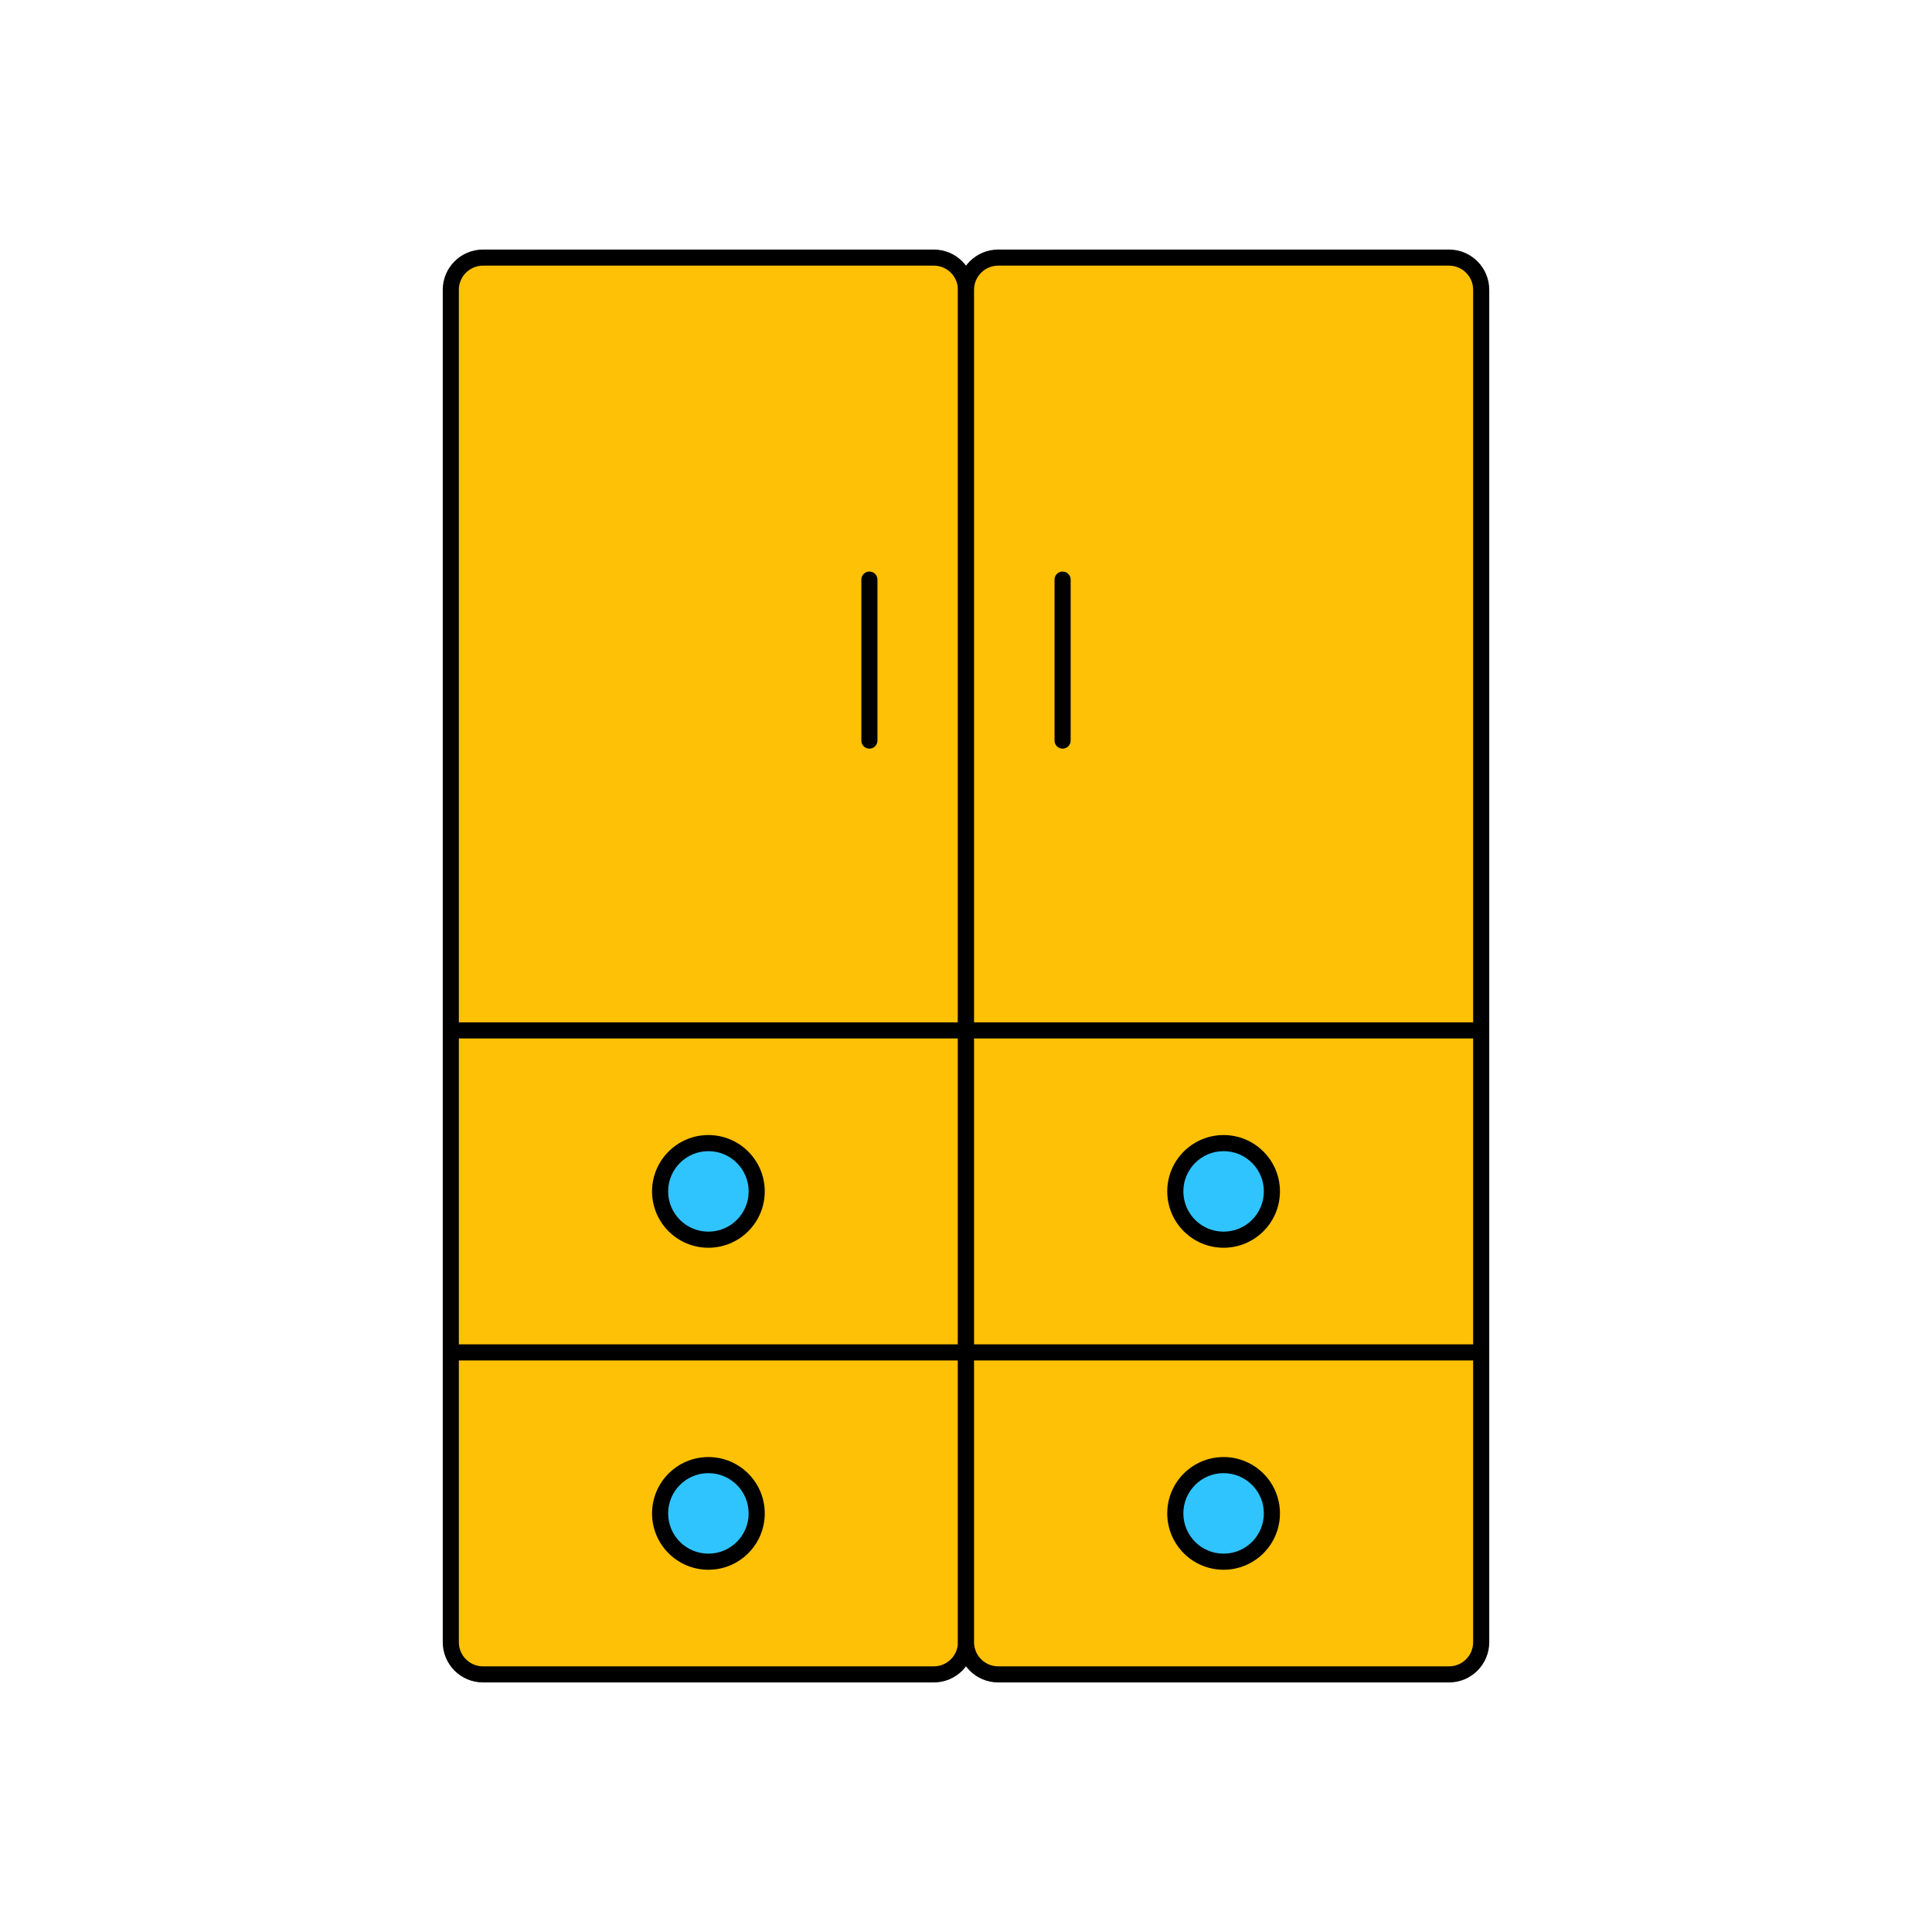
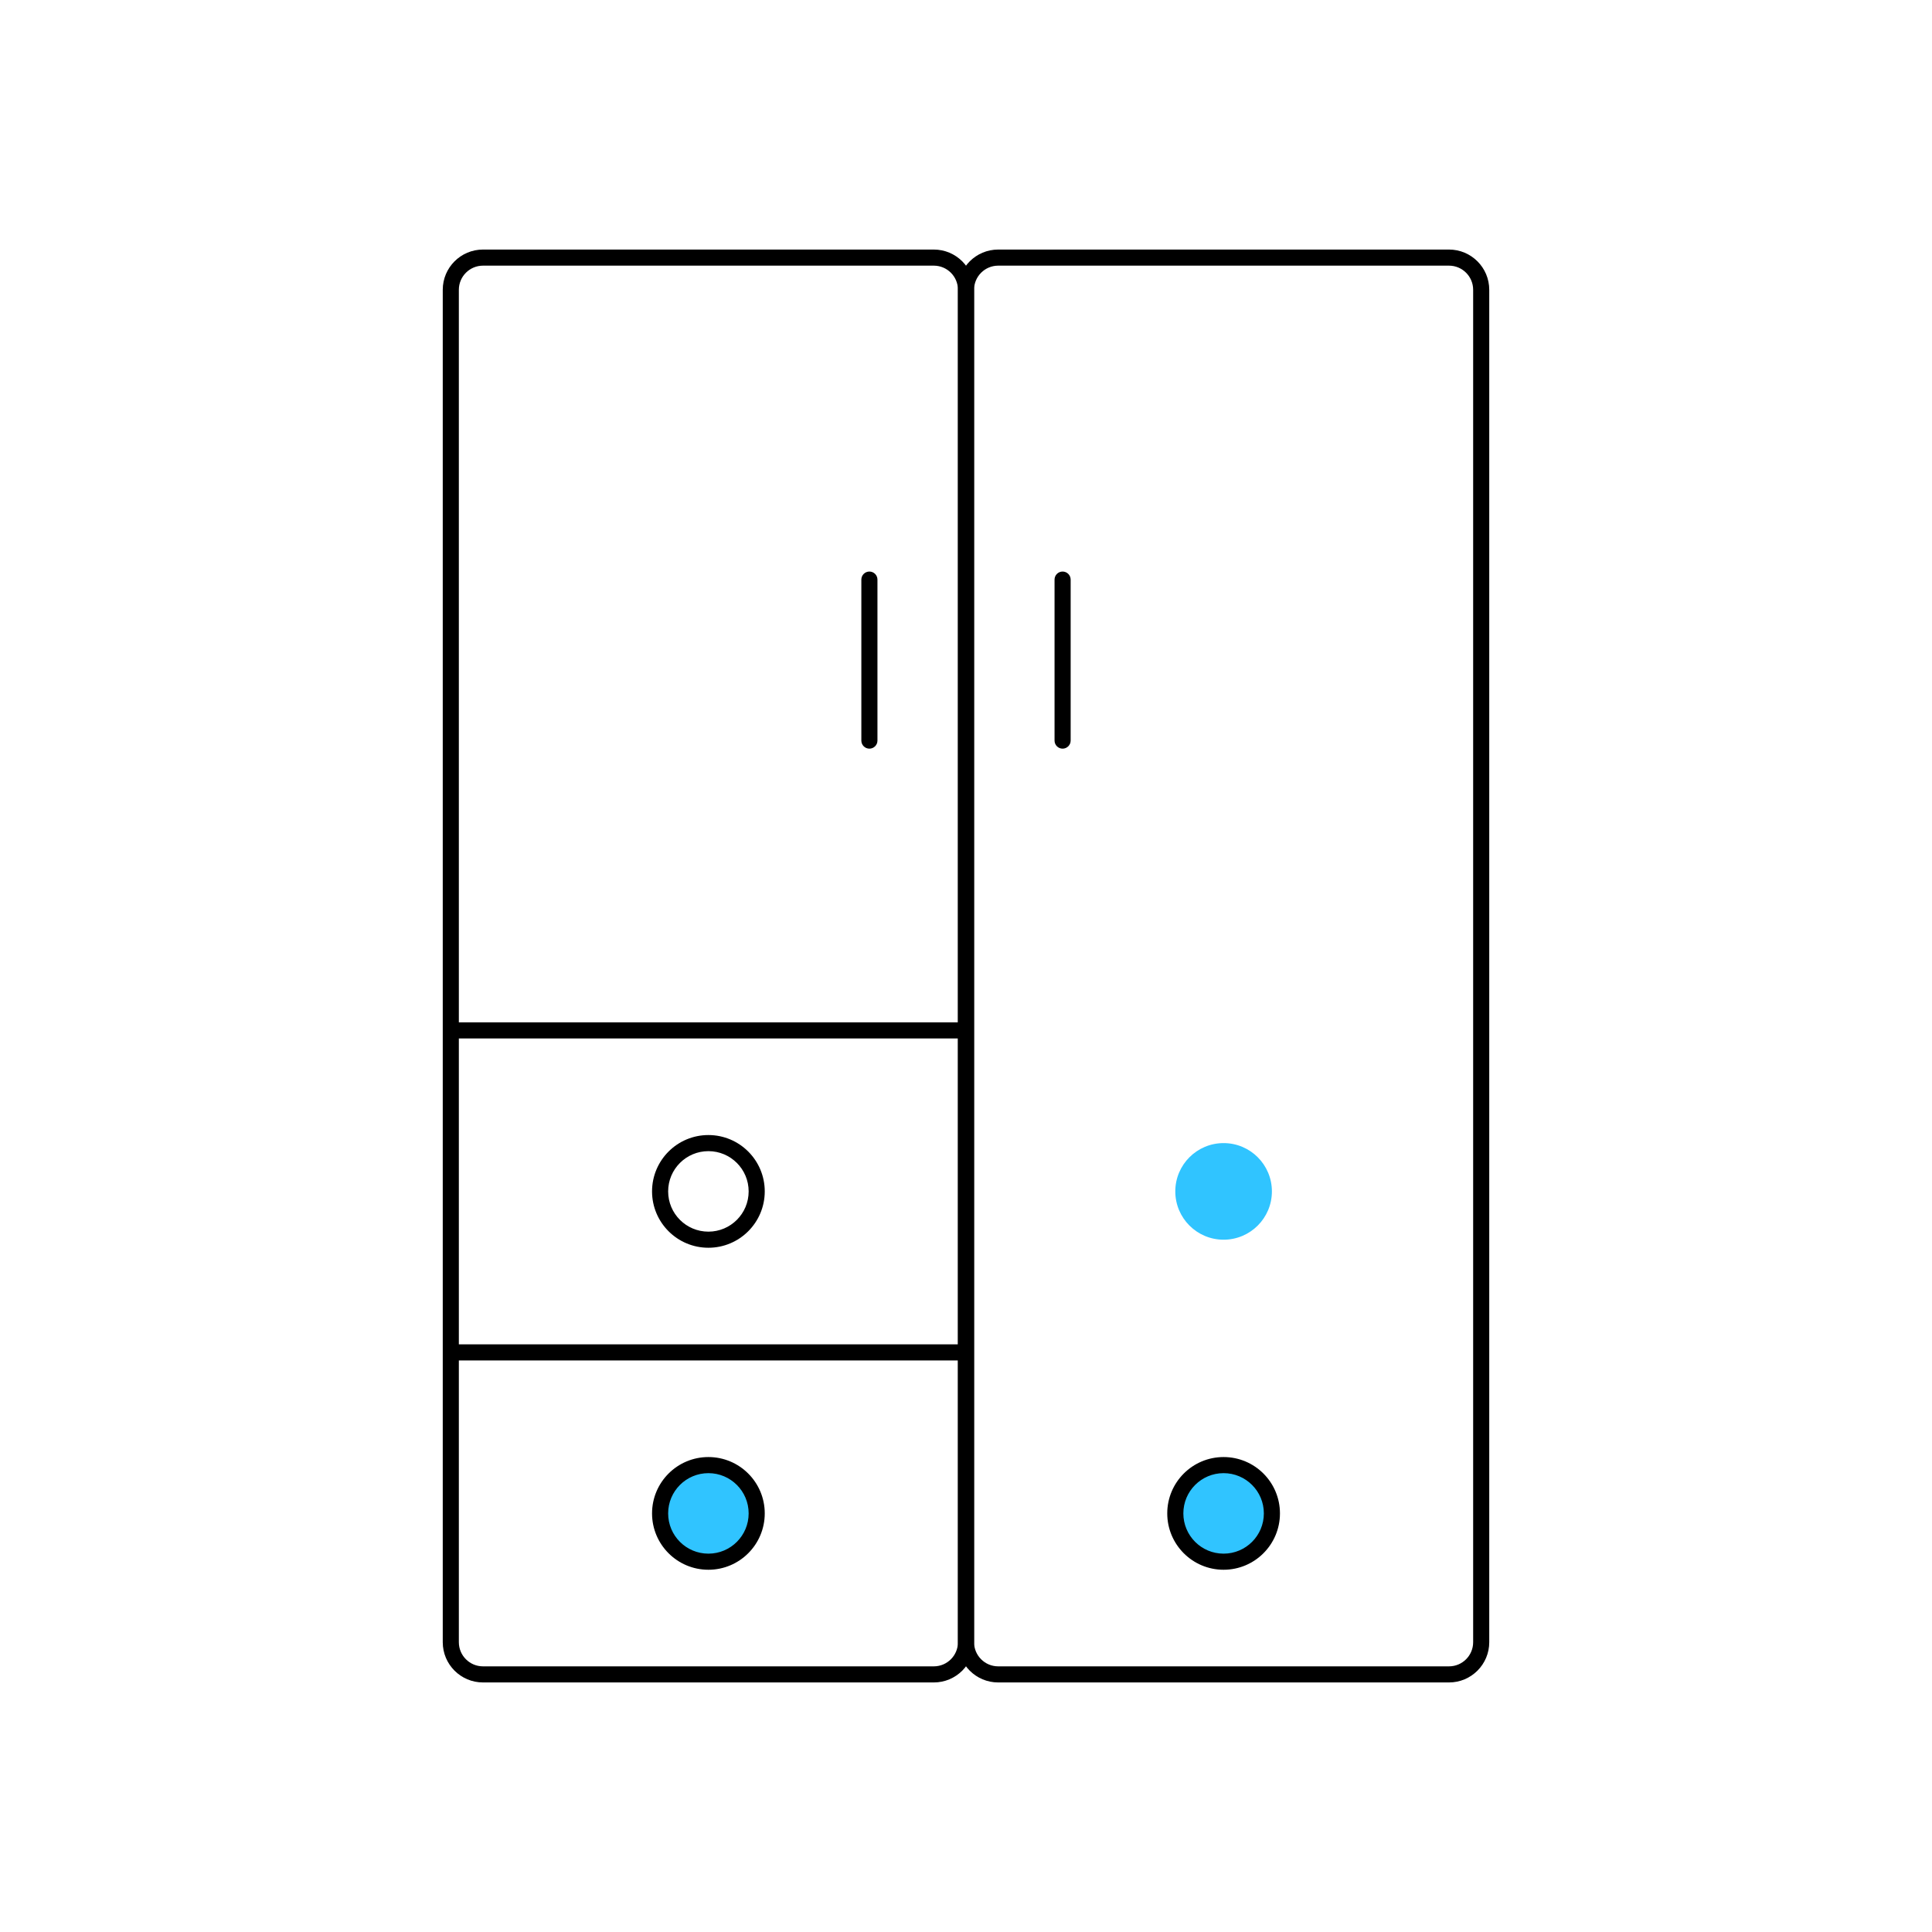
<svg xmlns="http://www.w3.org/2000/svg" width="120" height="120" viewBox="0 0 120 120" fill="none">
-   <path d="M28 18C28 16.895 28.895 16 30 16H58C59.105 16 60 16.895 60 18V102C60 103.105 59.105 104 58 104H30C28.895 104 28 103.105 28 102V18Z" fill="#FFC106" />
  <path fill-rule="evenodd" clip-rule="evenodd" d="M27.5 18C27.5 16.619 28.619 15.5 30 15.5H58C59.381 15.5 60.5 16.619 60.5 18V102C60.5 103.381 59.381 104.5 58 104.5H30C28.619 104.5 27.5 103.381 27.5 102V18ZM30 16.5C29.172 16.5 28.5 17.172 28.5 18V102C28.5 102.828 29.172 103.5 30 103.5H58C58.828 103.5 59.5 102.828 59.5 102V18C59.5 17.172 58.828 16.5 58 16.5H30Z" fill="black" />
-   <path d="M60 18C60 16.895 60.895 16 62 16H90C91.105 16 92 16.895 92 18V102C92 103.105 91.105 104 90 104H62C60.895 104 60 103.105 60 102V18Z" fill="#FFC106" />
-   <path fill-rule="evenodd" clip-rule="evenodd" d="M59.5 18C59.5 16.619 60.619 15.5 62 15.5H90C91.381 15.5 92.5 16.619 92.5 18V102C92.5 103.381 91.381 104.5 90 104.5H62C60.619 104.5 59.5 103.381 59.5 102V18ZM62 16.5C61.172 16.5 60.5 17.172 60.5 18V102C60.5 102.828 61.172 103.5 62 103.5H90C90.828 103.5 91.5 102.828 91.5 102V18C91.5 17.172 90.828 16.5 90 16.5H62Z" fill="black" />
+   <path fill-rule="evenodd" clip-rule="evenodd" d="M59.5 18C59.5 16.619 60.619 15.5 62 15.5H90C91.381 15.5 92.5 16.619 92.5 18V102C92.5 103.381 91.381 104.5 90 104.5H62C60.619 104.5 59.5 103.381 59.5 102V18ZM62 16.5C61.172 16.5 60.5 17.172 60.5 18V102C60.5 102.828 61.172 103.5 62 103.5H90C90.828 103.5 91.5 102.828 91.5 102V18C91.5 17.172 90.828 16.5 90 16.5H62" fill="black" />
  <path fill-rule="evenodd" clip-rule="evenodd" d="M60 64.5H28V63.5H60V64.5ZM28 83.5H60V84.5H28V83.5Z" fill="black" />
-   <path fill-rule="evenodd" clip-rule="evenodd" d="M92 64.5H60V63.5H92V64.5ZM60 83.5H92V84.5H60V83.5Z" fill="black" />
-   <path d="M47 74C47 75.657 45.657 77 44 77C42.343 77 41 75.657 41 74C41 72.343 42.343 71 44 71C45.657 71 47 72.343 47 74Z" fill="#30C4FF" />
  <path fill-rule="evenodd" clip-rule="evenodd" d="M44 71.5C42.619 71.5 41.5 72.619 41.5 74C41.5 75.381 42.619 76.5 44 76.5C45.381 76.5 46.5 75.381 46.5 74C46.5 72.619 45.381 71.5 44 71.5ZM40.5 74C40.5 72.067 42.067 70.5 44 70.5C45.933 70.5 47.5 72.067 47.5 74C47.5 75.933 45.933 77.5 44 77.5C42.067 77.5 40.5 75.933 40.5 74Z" fill="black" />
  <path d="M79 74C79 75.657 77.657 77 76 77C74.343 77 73 75.657 73 74C73 72.343 74.343 71 76 71C77.657 71 79 72.343 79 74Z" fill="#30C4FF" />
-   <path fill-rule="evenodd" clip-rule="evenodd" d="M76 71.5C74.619 71.5 73.5 72.619 73.5 74C73.5 75.381 74.619 76.5 76 76.5C77.381 76.5 78.5 75.381 78.5 74C78.5 72.619 77.381 71.5 76 71.5ZM72.5 74C72.5 72.067 74.067 70.5 76 70.5C77.933 70.5 79.5 72.067 79.5 74C79.5 75.933 77.933 77.5 76 77.5C74.067 77.5 72.5 75.933 72.5 74Z" fill="black" />
  <path d="M47 94C47 95.657 45.657 97 44 97C42.343 97 41 95.657 41 94C41 92.343 42.343 91 44 91C45.657 91 47 92.343 47 94Z" fill="#30C4FF" />
  <path fill-rule="evenodd" clip-rule="evenodd" d="M44 91.5C42.619 91.5 41.5 92.619 41.5 94C41.5 95.381 42.619 96.5 44 96.5C45.381 96.5 46.5 95.381 46.5 94C46.5 92.619 45.381 91.5 44 91.5ZM40.5 94C40.5 92.067 42.067 90.5 44 90.5C45.933 90.5 47.5 92.067 47.5 94C47.5 95.933 45.933 97.5 44 97.5C42.067 97.5 40.5 95.933 40.5 94Z" fill="black" />
  <path d="M79 94C79 95.657 77.657 97 76 97C74.343 97 73 95.657 73 94C73 92.343 74.343 91 76 91C77.657 91 79 92.343 79 94Z" fill="#30C4FF" />
  <path fill-rule="evenodd" clip-rule="evenodd" d="M76 91.5C74.619 91.5 73.5 92.619 73.5 94C73.5 95.381 74.619 96.5 76 96.5C77.381 96.5 78.5 95.381 78.5 94C78.5 92.619 77.381 91.5 76 91.5ZM72.5 94C72.5 92.067 74.067 90.5 76 90.5C77.933 90.5 79.5 92.067 79.5 94C79.5 95.933 77.933 97.5 76 97.5C74.067 97.5 72.5 95.933 72.5 94Z" fill="black" />
  <path fill-rule="evenodd" clip-rule="evenodd" d="M66 35.5C66.276 35.5 66.5 35.724 66.5 36L66.5 46C66.5 46.276 66.276 46.5 66 46.5C65.724 46.5 65.5 46.276 65.5 46L65.5 36C65.5 35.724 65.724 35.5 66 35.5Z" fill="black" />
  <path fill-rule="evenodd" clip-rule="evenodd" d="M54 35.5C54.276 35.5 54.5 35.724 54.5 36L54.5 46C54.5 46.276 54.276 46.5 54 46.5C53.724 46.5 53.5 46.276 53.5 46L53.5 36C53.5 35.724 53.724 35.5 54 35.5Z" fill="black" />
</svg>